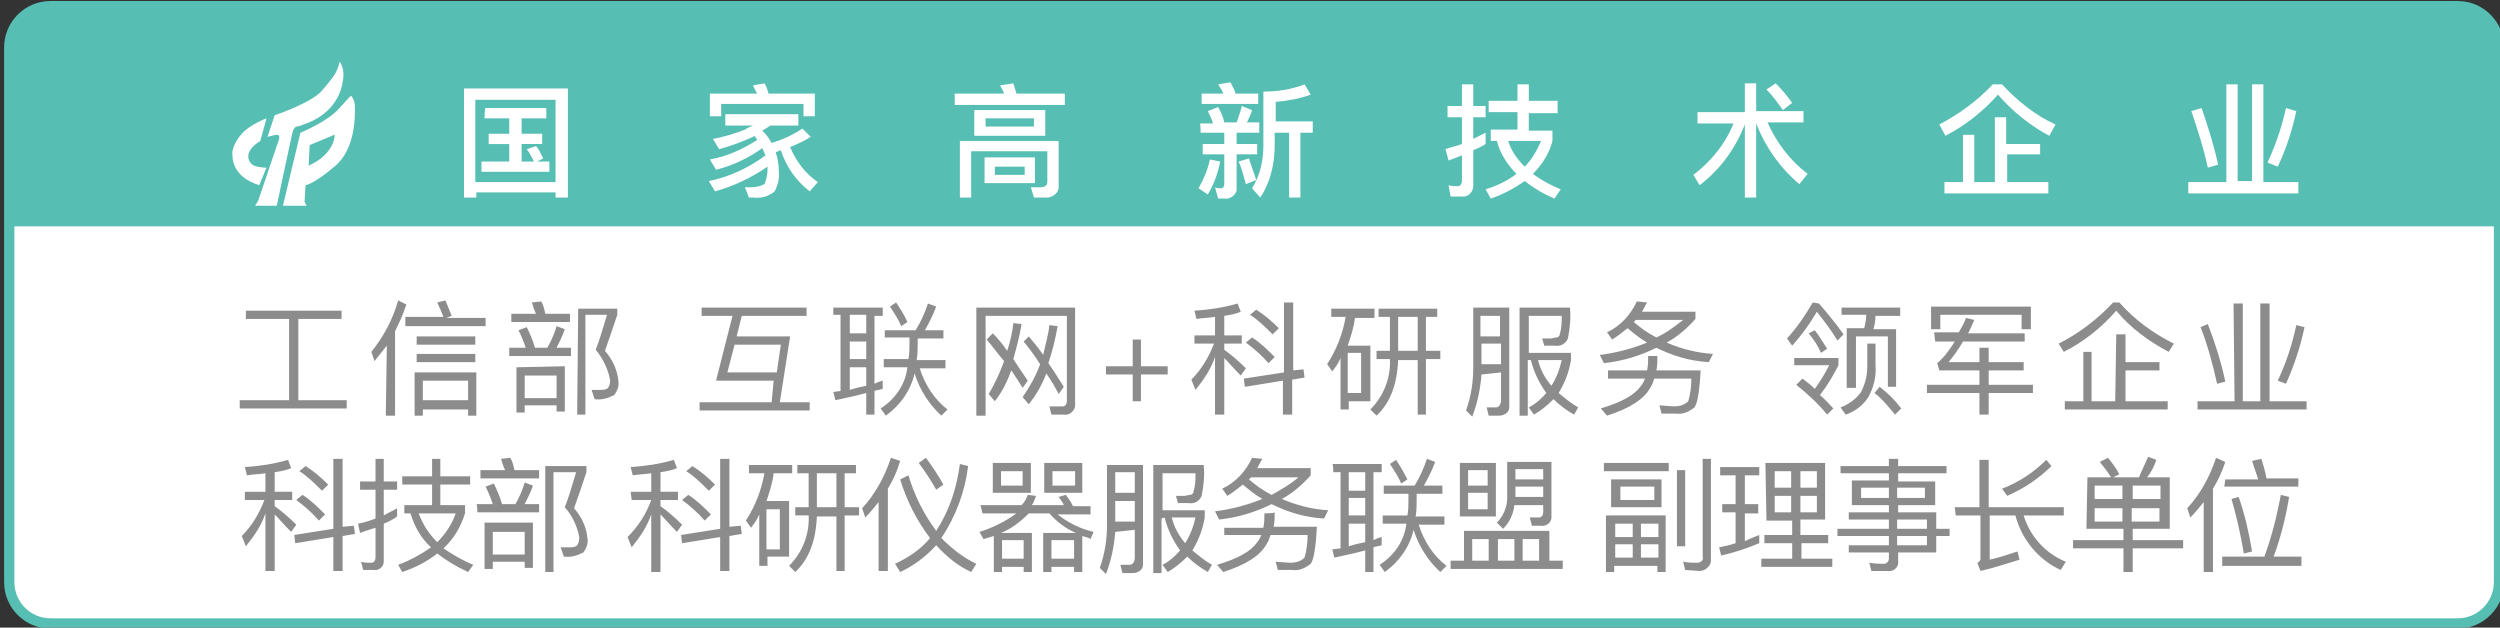
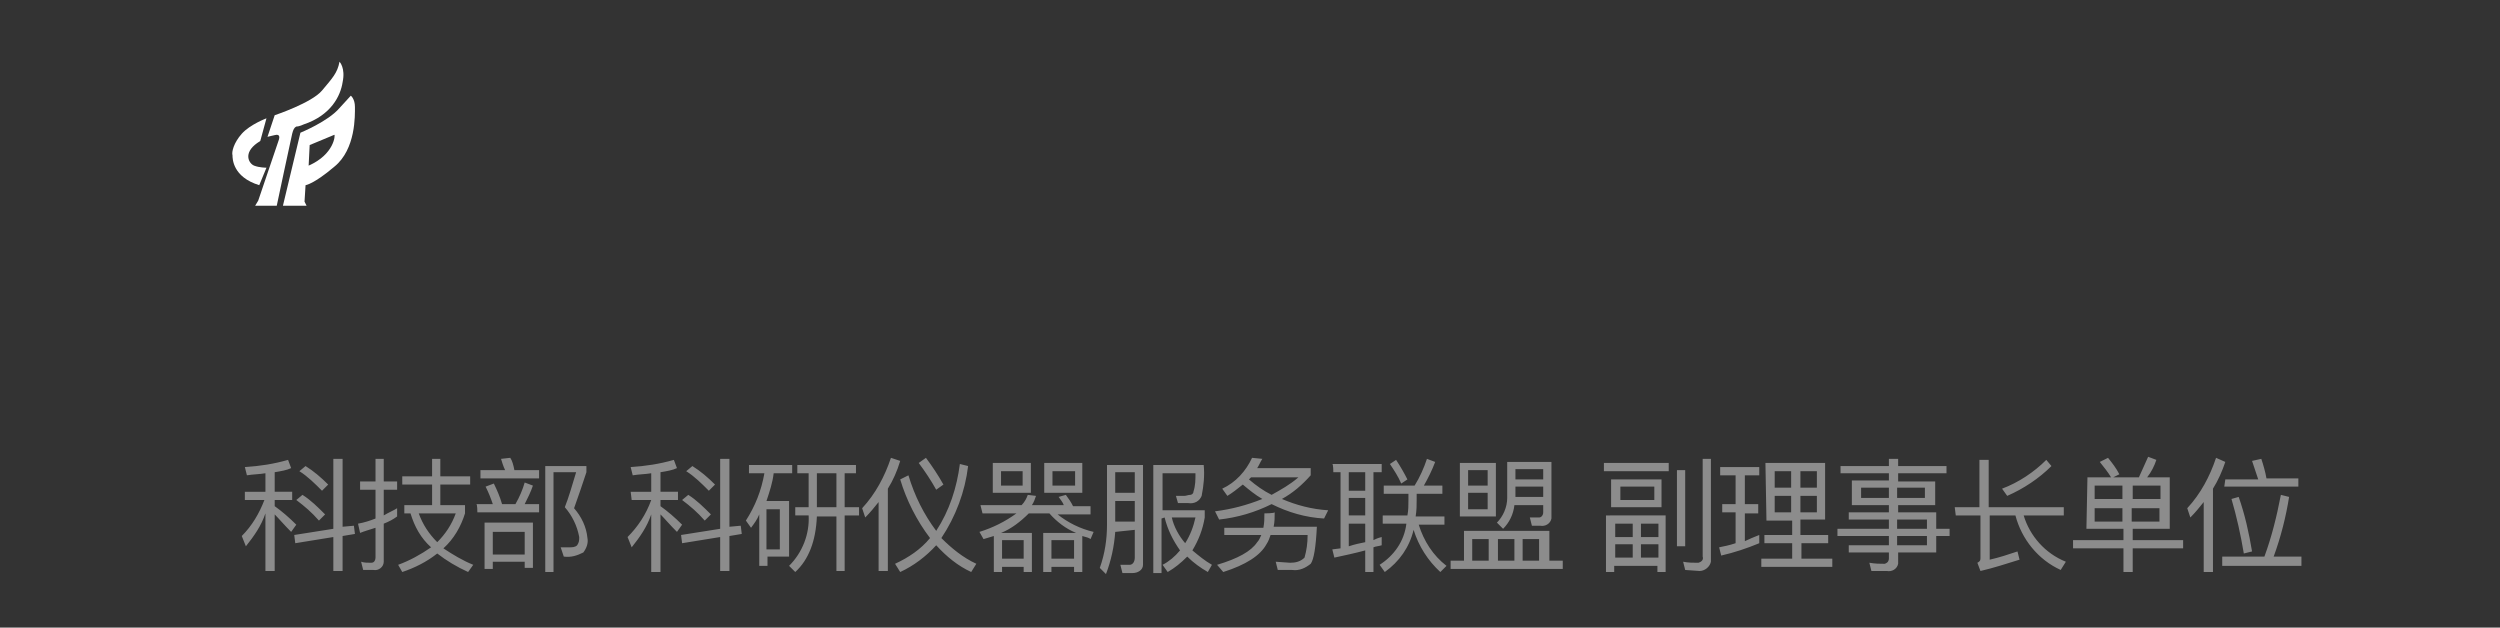
<svg xmlns="http://www.w3.org/2000/svg" version="1.1" id="图层_1" x="0px" y="0px" viewBox="0 0 243 61" style="enable-background:new 0 0 243 61;" xml:space="preserve">
  <rect x="0" y="0" width="243" height="61" fill="#333333" stroke="none" />
  <style type="text/css">
	.st0{fill:#FFFFFF;stroke:#56BEB2;}
	.st1{fill:#56BEB2;}
	.st2{fill:#FFFFFF;}
	.st3{fill:#8C8C8C;}
</style>
-   <path id="矩形_1" class="st0" d="M4.9,0.6h234c2.2,0,4,1.8,4,4v52c0,2.2-1.8,4-4,4H4.9c-2.2,0-4-1.8-4-4v-52  C0.9,2.4,2.7,0.6,4.9,0.6z" />
-   <path id="矩形_2" class="st1" d="M3.8,1H239c2.3,0,4.1,1.8,4.1,4.1V22H1V3.8C1,2.2,2.2,1,3.8,1z" />
-   <path id="国家高新技术企业" class="st2" d="M47.1,11.5h2.4V13h-2v1h2v1.7h-2.7v1h6.6v-1h-1.2l0.6-0.3  c-0.2-0.4-0.4-0.9-0.7-1.2l-0.9,0.3c0.3,0.4,0.5,0.8,0.7,1.2h-1.2V14h2v-1h-2v-1.5h2.4v-1h-5.9C47.1,10.5,47.1,11.5,47.1,11.5z   M45.1,8.6v10.6h1.2v-0.5H54v0.5h1.2V8.6H45.1z M46.2,9.7H54v8h-7.8V9.7L46.2,9.7z M75.9,14.6c0.5,1.6,1.5,3,2.8,4l0.8-0.9  c-1.2-0.8-2.1-2-2.7-3.4c0.7-0.3,1.4-0.6,2-1L78,12.5c-0.9,0.6-2,1.1-3,1.4c-0.2-0.4-0.5-0.8-0.9-1.2c0.3-0.2,0.5-0.3,0.8-0.5h2.7  v-1.1h-7.1v1.1h2.7c-0.2,0.1-0.5,0.2-0.8,0.4c-1,0.4-2,0.7-3.1,0.9l0.6,1c1.1-0.3,2.2-0.7,3.3-1.2l0.1-0.1c0.1,0.1,0.2,0.2,0.3,0.4  c-1.4,0.9-2.9,1.6-4.6,1.9l0.6,1c1.6-0.4,3.1-1.1,4.5-2.1c0.1,0.2,0.2,0.5,0.3,0.7c-1.6,1.2-3.5,2.1-5.5,2.5l0.6,1  c1.8-0.5,3.5-1.3,5.1-2.4v0.3c0,0.5-0.1,0.9-0.3,1.4c-0.4,0.2-0.8,0.3-1.3,0.3h-0.6l0.4,1h0.4c0.8,0.1,1.5-0.1,2.1-0.6  c0.3-0.6,0.5-1.3,0.4-2c0-0.6-0.1-1.2-0.3-1.8L75.9,14.6z M73.2,8.3c0.1,0.3,0.3,0.6,0.4,0.8H69v2.2h1.1v-1.2h8v1.2h1.1V9.1h-4.5  c-0.1-0.4-0.2-0.7-0.4-1L73.2,8.3z M97.2,8.3c0.1,0.2,0.3,0.5,0.4,0.8h-4.8v1.1h10.7V9.1h-4.7c-0.1-0.3-0.2-0.7-0.3-1L97.2,8.3z   M101.5,19.2c0.6,0.1,1.3-0.3,1.4-0.9c0-0.1,0-0.2,0-0.3v-4.3h-9.6v5.5h1.1v-4.5h7.4v3c0,0.3-0.2,0.5-0.7,0.5h-0.9l0.3,1H101.5  L101.5,19.2z M94.7,13.2h6.9v-2.5h-6.9V13.2z M95.8,12.3v-0.8h4.7v0.8H95.8L95.8,12.3z M95.7,17.8h4.9v-2.5h-4.9  C95.7,15.3,95.7,17.8,95.7,17.8z M96.7,17v-0.8h2.9V17H96.7L96.7,17z M126.8,8.2c-1.3,0.5-2.6,0.7-4,0.7v5.2c0,1.5-0.3,2.9-1.1,4.2  l0.8,0.9c1-1.5,1.4-3.3,1.4-5.1v-1.2h1.4v6.3h1.1v-6.3h1.2v-1.1H124V9.9c1.2-0.1,2.3-0.3,3.4-0.7L126.8,8.2z M116.8,10.1h5.5v-1  h-2.2c-0.1-0.4-0.3-0.7-0.5-1.1l-1.2,0.2c0.2,0.3,0.4,0.6,0.5,0.9h-2.1C116.8,9.1,116.8,10.1,116.8,10.1z M116.7,12.9h2.3V14h-2.1v1  h2.1v2.9c0,0.2-0.1,0.4-0.3,0.4h-0.1c-0.2,0-0.3,0-0.5-0.1l0.3,1.1h0.6c0.5,0.1,1.1-0.3,1.2-0.8c0-0.1,0-0.2,0-0.3V15h2v-1h-2v-1.1  h2.2v-1h-1.2c0.2-0.4,0.4-0.8,0.5-1.2l-1-0.4c-0.1,0.5-0.3,1-0.5,1.6H119c-0.1-0.5-0.3-1-0.6-1.5l-1,0.4c0.2,0.4,0.4,0.8,0.5,1.2  h-1.3C116.7,11.8,116.7,12.9,116.7,12.9z M117.6,15.5c-0.2,1-0.6,1.9-1.1,2.8l0.9,0.6c0.6-1,1-2.1,1.2-3.2L117.6,15.5z M120.4,15.7  c0.3,0.7,0.5,1.5,0.7,2.2l1-0.4c-0.2-0.7-0.5-1.4-0.7-2.1L120.4,15.7z M142,19.1c0.6,0.1,1.1-0.3,1.2-0.9c0-0.1,0-0.2,0-0.3v-3.3  c0.5-0.2,0.9-0.4,1.2-0.6v-1.1c-0.4,0.2-0.8,0.4-1.2,0.6v-2.1h1.2v-1.1h-1.2V8.2h-1.1v2.1h-1.4v1.1h1.4V14c-0.5,0.2-1.1,0.3-1.6,0.5  l0.3,1.1c0.3-0.1,0.8-0.3,1.3-0.5v2.5c0,0.2-0.1,0.4-0.3,0.5h-0.1c-0.3,0-0.6,0-0.9-0.1l0.2,1.1H142L142,19.1z M144.7,10.9h2.8v1.7  h-2.6v1.1h0.6c0.3,1.2,1,2.3,1.9,3.2c-0.9,0.7-2,1.2-3,1.5l0.5,0.9c1.2-0.4,2.3-1,3.3-1.7c0.9,0.7,1.9,1.3,2.9,1.7l0.6-0.9  c-1-0.4-1.9-0.9-2.7-1.5c0.9-0.9,1.6-2,1.9-3.2v-1h-2.3V11h2.8V9.8h-2.8V8.2h-1.1v1.6h-2.8L144.7,10.9L144.7,10.9z M149.8,13.7  c-0.4,0.9-0.9,1.8-1.6,2.5c-0.7-0.7-1.3-1.5-1.6-2.5L149.8,13.7L149.8,13.7z M165,12h3.5c-0.8,2-2.2,3.7-3.9,5l0.6,1  c2-1.5,3.5-3.6,4.4-5.9v7.1h1.1V12c0.9,2.3,2.3,4.3,4.2,5.9l0.8-1c-1.7-1.3-3-3-3.9-5h3.5v-1.1h-4.6V8.1h-1.1v2.8H165V12L165,12z   M171.7,8.7c0.6,0.6,1.1,1.3,1.6,2l0.9-0.7c-0.5-0.7-1-1.3-1.6-1.9L171.7,8.7z M193.7,8.2c-1.5,1.6-3.3,2.9-5.2,3.9l0.6,1.1  c1.9-1,3.6-2.3,5.1-4c1.4,1.6,3.1,3,5,4l0.6-1.1c-2-0.9-3.7-2.3-5.2-3.9L193.7,8.2L193.7,8.2z M193.9,17.7h-2v-4.6h-1.1v4.6H189v1.1  h10.1v-1.1h-4V15h3.2v-1H195v-2.6h-1.1V17.7L193.9,17.7z M216.2,17.7h-3.5v1.1h10.7v-1.1H220V8.2h-1.1v9.4h-1.4V8.2h-1.1v9.5H216.2z   M222.2,10.5c-0.4,1.8-1,3.6-1.8,5.3l1,0.4c0.8-1.7,1.4-3.5,1.8-5.4L222.2,10.5z M213,10.8c0.6,1.8,1.2,3.6,1.6,5.5l1-0.3  c-0.4-1.9-1-3.7-1.6-5.5L213,10.8z" />
-   <path id="工信部_互联网_科研服务_领军企业" class="st3" d="M28.1,38.9h-4.8v0.8h10.4v-0.8H29V31h4.2v-0.8h-9.3V31h4.2  C28.1,31,28.1,38.9,28.1,38.9z M37.5,40.4h0.9v-8.2c0.4-0.8,0.8-1.7,1.1-2.6l-0.8-0.4c-0.5,1.8-1.4,3.5-2.6,5l0.3,0.9  c0.4-0.5,0.8-1,1.2-1.5L37.5,40.4L37.5,40.4z M39.4,31.7h7.8v-0.8h-3.8l0.5-0.2c-0.2-0.5-0.4-1-0.6-1.5l-0.8,0.2  c0.2,0.4,0.4,0.9,0.6,1.4h-3.7V31.7L39.4,31.7z M40.5,33.5h5.7v-0.8h-5.7V33.5L40.5,33.5z M40.5,35.2h5.7v-0.8h-5.7V35.2L40.5,35.2z   M40.3,36.2v4.2h0.8v-0.6h4.4v0.6h0.8v-4.2H40.3L40.3,36.2z M41.1,37h4.4v1.9h-4.4V37z M56.1,40.3h0.8v-9.7H59  c-0.4,1.3-0.7,2.4-1.1,3.4c0.7,0.8,1.2,1.9,1.4,2.9c0,0.3,0,0.5-0.2,0.8c-0.2,0.2-0.5,0.2-0.8,0.2c-0.1,0-0.4,0-0.8,0l0.3,0.9  c0.7,0.1,1.3-0.1,1.9-0.4c0.3-0.4,0.5-0.9,0.4-1.4c-0.1-1.1-0.6-2.1-1.3-2.9c0.4-1.1,0.8-2.3,1.2-3.5V30h-3.8L56.1,40.3L56.1,40.3z   M49.7,31.3h5.7v-0.8H53c-0.1-0.5-0.2-0.9-0.4-1.2l-0.9,0.1c0.1,0.3,0.2,0.7,0.4,1.1h-2.4C49.7,30.5,49.7,31.3,49.7,31.3z   M49.5,34.6h6v-0.8h-1.4c0.3-0.6,0.6-1.2,0.8-1.8l-0.8-0.3c-0.2,0.7-0.5,1.4-0.9,2.1H52c-0.2-0.7-0.5-1.4-0.8-2l-0.8,0.3  c0.3,0.6,0.5,1.1,0.7,1.7h-1.6L49.5,34.6L49.5,34.6z M50.2,35.7v4.4H51v-0.7h3.1V40h0.8v-4.4L50.2,35.7L50.2,35.7z M51,36.5h3.1v2.2  H51V36.5z M68.2,30.7h3L69.6,37h5.6L75,39.1h-7v0.8h10.7v-0.8h-2.9l1-6.4h-5.2l0.5-2h6.3v-0.8H68.2C68.2,29.8,68.2,30.7,68.2,30.7z   M70.7,36.2l0.7-2.7h4.5l-0.4,2.7H70.7L70.7,36.2z M86,32.8h2.4v0.6c0,0.5,0,1-0.1,1.5h-2.4v0.8h2.3c-0.2,1.7-1.2,3.1-2.6,4l0.5,0.7  c1.4-1,2.4-2.4,2.8-4.1c0.5,1.6,1.4,3,2.6,4.1l0.6-0.6c-1.3-1-2.2-2.4-2.7-4h2.5V35h-2.8c0.1-0.6,0.1-1.1,0.1-1.7v-0.4h2.5v-0.8  h-1.8c0.4-0.7,0.8-1.5,1.1-2.3l-0.8-0.3c-0.3,0.9-0.7,1.8-1.2,2.6h-3V32.8L86,32.8z M86.5,29.8c0.4,0.6,0.8,1.2,1.1,1.9l0.6-0.4  c-0.3-0.7-0.7-1.3-1.1-1.9L86.5,29.8z M81,30.6h0.7V38L81,38.1l0.2,0.8c0.9-0.2,1.9-0.4,3-0.7v2.1H85V38c0.2-0.1,0.5-0.1,0.8-0.2V37  c-0.4,0.1-0.6,0.2-0.8,0.3v-6.6h0.8v-0.8H81V30.6L81,30.6z M82.6,35.7h1.6v1.8c-0.5,0.1-1,0.2-1.6,0.4V35.7L82.6,35.7z M82.6,33.2  h1.6v1.7h-1.6V33.2L82.6,33.2z M82.6,30.6h1.6v1.8h-1.6V30.6L82.6,30.6z M99.9,37c-0.4-0.6-0.9-1.3-1.4-2.1c0.3-1.1,0.6-2.2,0.8-3.4  l-0.8-0.1c-0.1,0.9-0.3,1.8-0.6,2.7c-0.4-0.6-0.9-1.2-1.4-1.7L95.9,33c0.6,0.7,1.1,1.4,1.7,2.1c-0.4,1.1-0.9,2.2-1.5,3.2l0.6,0.7  c0.7-0.9,1.2-1.9,1.6-3c0.4,0.6,0.8,1.2,1.1,1.7L99.9,37z M103.4,37.6c-0.5-0.8-1-1.6-1.5-2.3c0.4-1.2,0.7-2.4,0.9-3.6l-0.8-0.1  c-0.1,1-0.4,1.9-0.6,2.9c-0.4-0.6-0.9-1.2-1.4-1.8l-0.5,0.5c0.5,0.6,1.1,1.4,1.6,2.2c-0.4,1.1-1,2.2-1.7,3.2l0.6,0.7  c0.7-0.9,1.3-1.9,1.7-3c0.5,0.7,0.9,1.4,1.2,2L103.4,37.6z M103.4,40.3c0.5,0.1,1-0.3,1.1-0.8c0-0.1,0-0.2,0-0.3v-9.3h-9.6v10.5h0.9  v-9.7h7.9V39c0,0.2-0.1,0.5-0.4,0.5h-0.1H102l0.2,0.8H103.4L103.4,40.3z M110.1,35.6h-2.6v0.8h2.6V39h0.8v-2.6h2.6v-0.8h-2.6V33  h-0.8V35.6L110.1,35.6z M125.7,36v-6.6h-0.9v6.8l-3.9,0.6l0.1,0.8l3.7-0.6v3.3h0.9v-3.4l1.2-0.2l-0.1-0.8L125.7,36z M121.5,30.6  c0.8,0.5,1.5,1.2,2.2,1.9l0.6-0.6c-0.7-0.7-1.4-1.3-2.2-1.8L121.5,30.6z M121.1,33.3c0.8,0.6,1.5,1.2,2.2,2l0.6-0.6  c-0.7-0.7-1.4-1.4-2.2-1.9L121.1,33.3z M116.1,33.4h1.9c-0.5,1.3-1.2,2.5-2.2,3.5l0.4,1c0.8-1,1.5-2,1.9-3.2v5.6h0.9v-5.5  c0.4,0.4,0.9,1,1.6,1.7l0.5-0.7c-0.7-0.7-1.4-1.3-2.1-1.8v-0.6h1.7v-0.8H119v-1.9c0.6-0.1,1.2-0.2,1.6-0.4l-0.3-0.8  c-1.4,0.4-2.7,0.6-4.2,0.7l0.2,0.8c0.6-0.1,1.2-0.1,1.8-0.2v1.8h-2L116.1,33.4L116.1,33.4z M137.8,34.1h-1.9v-3.3h1.9  C137.8,30.7,137.8,34.1,137.8,34.1z M137.8,40.3h0.8v-5.4h1.4v-0.8h-1.4v-3.3h1.1V30H134v0.8h1.1v3.3h-1.3v0.8h1.3  c0.1,1.8-0.6,3.6-1.9,4.9l0.6,0.6c1.3-1.2,2-3,2.1-5.4h1.9L137.8,40.3L137.8,40.3z M130.8,30.8c-0.3,1.7-0.9,3.2-1.8,4.6l0.5,0.7  c0.3-0.4,0.6-0.8,0.8-1.3v5h0.8V39h2.1v-5.4H131c0.3-0.9,0.6-1.8,0.7-2.7h1.9V30h-4.2v0.8H130.8L130.8,30.8z M131,34.3h1.3v3.9H131  V34.3L131,34.3z M145.9,33.4v2H144v-2H145.9z M143.9,32.7v-2h1.9v2C145.9,32.7,143.9,32.7,143.9,32.7z M145.9,36.2v2.7  c0,0.4-0.2,0.7-0.5,0.7c-0.2,0-0.5,0-0.9,0l0.2,0.8h1c0.5,0,1-0.3,1-0.8c0-0.1,0-0.2,0-0.3v-9.4h-3.5v5.8c0,1.4-0.2,2.8-0.7,4.2  l0.6,0.6c0.5-1.3,0.8-2.7,0.9-4.1L145.9,36.2L145.9,36.2z M148.8,35c0.3,1.2,0.8,2.2,1.5,3.2c-0.5,0.6-1.1,1.1-1.7,1.4l0.5,0.7  c0.7-0.4,1.3-0.9,1.9-1.5c0.6,0.6,1.3,1.1,2,1.5l0.4-0.7c-0.7-0.4-1.3-0.9-1.9-1.4c0.6-1,1-2,1.2-3.2v-0.7h-4.1v-3.6h3.2  c0,0.6,0,1.2-0.2,1.8c0,0.2-0.2,0.3-0.3,0.3c-0.2,0-0.4,0.1-0.6,0.1h-0.8l0.2,0.7h1c0.6,0.1,1.1-0.2,1.3-0.7c0.2-1,0.3-2,0.2-3h-4.9  v10.5h0.8V35H148.8L148.8,35z M151.8,35c-0.2,0.9-0.5,1.7-1,2.5c-0.6-0.7-1.1-1.6-1.3-2.5H151.8L151.8,35z M159.1,29.3  c-0.6,1.3-1.6,2.4-2.9,3l0.5,0.7c0.5-0.3,1-0.7,1.5-1.1c0.6,0.5,1.2,1,1.9,1.4c-1.5,0.6-3,1-4.6,1.2l0.4,0.8  c1.8-0.2,3.5-0.7,5.1-1.5c1.6,0.8,3.3,1.3,5.1,1.4l0.4-0.8c-1.6-0.1-3.1-0.5-4.5-1.1c1.1-0.6,2-1.4,2.8-2.3v-0.7h-5.2  c0.2-0.3,0.3-0.6,0.5-0.9L159.1,29.3z M161,32.8c-0.8-0.4-1.5-0.9-2.2-1.5l0.2-0.2h4.6C162.7,31.8,161.9,32.4,161,32.8L161,32.8  L161,32.8z M160.2,34.6c0,0.5,0,0.9-0.1,1.4h-3.8v0.8h3.6c-0.1,0.2-0.2,0.5-0.4,0.7c-0.6,0.9-1.9,1.6-3.9,2.2l0.6,0.7  c2.2-0.7,3.6-1.6,4.2-2.7c0.2-0.3,0.3-0.6,0.4-0.9h3.6c0,0.8-0.1,1.5-0.3,2.2c-0.4,0.4-0.9,0.5-1.4,0.5l-1.4-0.1l0.2,0.8  c0.7,0,1.2,0,1.4,0c0.7,0.1,1.3-0.2,1.8-0.6c0.3-0.4,0.5-1.6,0.6-3.6H161c0.1-0.5,0.1-0.9,0.1-1.4L160.2,34.6L160.2,34.6z M179,30.6  h2.4c0,0.4-0.1,0.9-0.2,1.3h-1.7v5.8h0.9v-5h3.1v4.9h0.8V32h-2.2c0.1-0.4,0.2-0.8,0.2-1.3h2.4v-0.8H179V30.6L179,30.6z M182.2,38.2  c0.8,0.6,1.4,1.4,2,2.1l0.6-0.6c-0.6-0.8-1.3-1.5-2.1-2.1L182.2,38.2z M181.5,35.6c0,0.9-0.2,1.7-0.6,2.5c-0.5,0.7-1.2,1.2-2,1.5  l0.5,0.7c0.9-0.3,1.7-0.9,2.2-1.7c0.5-0.9,0.8-2,0.7-3.1v-2.1h-0.8C181.5,33.6,181.5,35.6,181.5,35.6z M176.2,29.4  c-0.7,1.2-1.5,2.4-2.5,3.5l0.5,0.7c0.9-1,1.7-2.1,2.4-3.3c0.7,0.9,1.4,1.8,2,2.8l0.6-0.6c-0.8-1.1-1.6-2.1-2.4-3L176.2,29.4  L176.2,29.4z M174.4,35.5h3.4c-0.4,0.8-0.9,1.6-1.4,2.3c-0.4-0.4-0.8-0.7-1.2-1l-0.6,0.6c1.1,0.9,2.1,1.8,3,2.9l0.6-0.6  c-0.4-0.4-0.8-0.9-1.3-1.3c0.7-0.9,1.3-1.9,1.8-2.9v-0.7h-4.3V35.5L174.4,35.5z M175.8,32.4c0.5,0.6,0.9,1.2,1.2,1.9l0.6-0.4  c-0.4-0.6-0.8-1.3-1.2-1.8L175.8,32.4z M188.1,33.2h1.9c-0.5,0.8-1,1.5-1.7,2.1l0.2,0.7h3.9v1.4h-5.1v0.8h5.1v2.1h0.9v-2.1h4.3v-0.8  h-4.3V36h3.4v-0.8h-3.4v-1.4h-0.9v1.4h-3c0.5-0.6,1-1.3,1.4-2h6v-0.8h-5.5c0.2-0.4,0.4-0.8,0.6-1.3l-0.8-0.2c-0.2,0.6-0.5,1-0.7,1.4  H188L188.1,33.2L188.1,33.2z M187.7,29.8V32h0.9v-1.4h7.9V32h0.9v-2.2H187.7L187.7,29.8z M205.4,29.4c-1.5,1.6-3.3,3-5.3,4l0.5,0.8  c2-1,3.7-2.4,5.1-4c1.4,1.7,3.2,3,5.1,4l0.5-0.8c-2-1-3.8-2.3-5.3-4C206,29.4,205.4,29.4,205.4,29.4z M205.6,39h-2.3v-4.8h-0.8V39  h-1.8v0.8h10V39h-4.1v-3h3.3v-0.8h-3.3v-2.7h-0.9L205.6,39L205.6,39z M217.2,39h-3.6v0.8h10.6V39h-3.6v-9.5h-0.9V39H218v-9.5h-0.9  L217.2,39L217.2,39z M223.2,31.6c-0.4,1.9-1,3.7-1.8,5.4l0.8,0.3c0.8-1.8,1.4-3.6,1.8-5.5L223.2,31.6z M213.9,31.8  c0.7,1.8,1.2,3.7,1.6,5.5l0.8-0.2c-0.4-1.9-1-3.8-1.7-5.6L213.9,31.8z" />
  <g>
    <path class="st2" d="M25.3,13.7l0.6-2.2c0,0-1.6,0.6-2.4,1.5s-1,1.8-0.9,2.1c0,0.3,0,2.1,2.6,2.9l0.7-1.7c0,0-0.7,0-1.2-0.2   c-0.5-0.2-1.1-1.2,0.3-2.2L25.3,13.7z" />
    <path class="st2" d="M26,13.3l0.7-2.1c0,0,3.6-1.2,4.6-2.4c1-1.2,1.5-1.7,1.7-2.8c0,0,0.6,0.6,0.3,2c-0.2,1.3-1.1,3.2-3.8,4.1   c0,0-0.4,0.2-0.7,0.2c-0.2,0.1-0.3,0.3-0.4,0.7s-1.5,7-1.5,7h-2.1l0.3-0.5l2-5.9c0,0,0.2-0.5-0.2-0.5C26.8,13.1,26,13.3,26,13.3" />
    <path class="st2" d="M34.5,10.4c0-0.8-0.4-1.1-0.4-1.1L33,10.5c-1.1,1.3-3.8,2.4-3.8,2.4L27.5,20h2.3l-0.2-0.4l0.1-1.6   c0,0,0.8-0.1,2.8-1.8C34.6,14.5,34.5,11.2,34.5,10.4 M30,16.1l0.1-2l2.4-1C32.6,13.1,32.5,15,30,16.1" />
  </g>
  <path id="科技部_科研仪器服务联盟_副理事长单位" class="st3" d="M33.3,51.2v-6.6h-0.9v6.8L28.6,52l0.1,0.8l3.7-0.6  v3.3h0.9v-3.4l1.2-0.2l-0.1-0.8L33.3,51.2z M29.1,45.8c0.8,0.5,1.5,1.2,2.2,1.9l0.6-0.6c-0.7-0.7-1.4-1.3-2.2-1.8L29.1,45.8z   M28.8,48.6c0.8,0.6,1.5,1.2,2.2,2l0.6-0.6c-0.7-0.7-1.4-1.4-2.2-1.9L28.8,48.6z M23.8,48.6h1.9c-0.5,1.3-1.2,2.5-2.2,3.5l0.4,1  c0.8-1,1.5-2,1.9-3.2v5.6h0.9V50c0.4,0.4,0.9,1,1.6,1.7l0.5-0.7c-0.7-0.7-1.4-1.3-2.1-1.8v-0.6h1.7v-0.8h-1.7v-1.9  c0.6-0.1,1.2-0.2,1.6-0.4l-0.3-0.8c-1.4,0.4-2.7,0.6-4.2,0.7l0.2,0.8c0.6-0.1,1.2-0.1,1.8-0.2v1.8h-2V48.6L23.8,48.6z M36.3,55.4  c0.5,0.1,1-0.3,1-0.8c0-0.1,0-0.2,0-0.3v-3.4c0.5-0.2,0.9-0.4,1.3-0.7v-0.8c-0.3,0.2-0.8,0.4-1.3,0.7v-2.5h1.3v-0.8h-1.3v-2.2h-0.8  v2.2h-1.5v0.8h1.5v2.8c-0.5,0.2-1.1,0.4-1.7,0.5l0.2,0.9c0.5-0.2,0.9-0.3,1.5-0.5v2.9c0,0.2-0.1,0.5-0.4,0.5c0,0-0.1,0-0.1,0  c-0.3,0-0.6,0-0.9-0.1l0.2,0.8L36.3,55.4L36.3,55.4z M39.1,47.1h2.9v2h-2.7v0.8h0.6c0.4,1.3,1,2.4,2,3.3c-1,0.7-2.1,1.3-3.2,1.7  l0.4,0.7c1.2-0.4,2.4-1,3.4-1.8c0.9,0.7,1.9,1.3,3,1.8l0.5-0.7c-1-0.4-2-1-2.9-1.6c1-0.9,1.7-2.1,2.1-3.4v-0.8h-2.4v-2h2.9v-0.8  h-2.9v-1.7h-0.8v1.7h-2.9L39.1,47.1L39.1,47.1z M44.3,49.9c-0.4,1.1-1,2-1.8,2.8c-0.8-0.8-1.4-1.7-1.8-2.8H44.3z M53,55.6h0.8v-9.7  H56c-0.4,1.3-0.7,2.4-1.1,3.4c0.7,0.8,1.2,1.8,1.4,2.9c0,0.3,0,0.5-0.2,0.8c-0.2,0.2-0.5,0.2-0.8,0.2c-0.1,0-0.4,0-0.8,0l0.3,0.9  c0.7,0.1,1.3-0.1,1.9-0.4c0.3-0.4,0.5-0.9,0.4-1.4c-0.1-1.1-0.6-2.1-1.3-2.9c0.4-1.1,0.8-2.3,1.2-3.5v-0.6H53V55.6z M46.7,46.5h5.7  v-0.8H50c-0.1-0.5-0.2-0.9-0.4-1.2l-0.9,0.1c0.1,0.3,0.2,0.7,0.4,1.1h-2.4C46.7,45.7,46.7,46.5,46.7,46.5z M46.4,49.8h6V49H51  c0.3-0.6,0.6-1.2,0.8-1.8L51,46.9c-0.2,0.7-0.5,1.4-0.9,2.1h-1.3c-0.2-0.7-0.5-1.4-0.8-2l-0.8,0.3c0.3,0.6,0.5,1.1,0.7,1.7h-1.6  C46.4,49,46.4,49.8,46.4,49.8z M47.1,50.9v4.4h0.8v-0.7H51v0.6h0.8v-4.4H47.1z M47.9,51.7H51v2.2h-3.1V51.7z M70.9,51.2v-6.6h-0.9  v6.8L66.2,52l0.1,0.8l3.7-0.6v3.3h0.9v-3.4l1.2-0.2L72,51.1L70.9,51.2z M66.7,45.8c0.8,0.5,1.5,1.2,2.2,1.9l0.6-0.6  c-0.7-0.7-1.4-1.3-2.2-1.8L66.7,45.8z M66.3,48.6c0.8,0.6,1.5,1.2,2.2,2l0.6-0.6c-0.7-0.7-1.4-1.4-2.2-1.9L66.3,48.6z M61.4,48.6  h1.9C62.8,50,62,51.2,61,52.2l0.4,1c0.8-1,1.5-2,1.9-3.2v5.6h0.9V50c0.4,0.4,0.9,1,1.6,1.7l0.5-0.7c-0.7-0.7-1.4-1.3-2.1-1.8v-0.6  h1.7v-0.8h-1.7v-1.9c0.6-0.1,1.2-0.2,1.6-0.4l-0.3-0.8c-1.4,0.4-2.7,0.6-4.2,0.7l0.2,0.8c0.6-0.1,1.2-0.1,1.8-0.2v1.8h-2L61.4,48.6  L61.4,48.6z M81.3,49.3h-1.9V46h1.9V49.3z M81.3,55.5h0.8v-5.4h1.4v-0.8h-1.4V46h1.1v-0.8h-5.7V46h1.1v3.3h-1.3v0.8h1.3  c0.1,1.8-0.6,3.6-1.9,4.9l0.6,0.6c1.3-1.2,2-3,2.1-5.4h1.9C81.3,50.1,81.3,55.5,81.3,55.5z M74.3,46c-0.3,1.7-0.9,3.2-1.8,4.6  l0.5,0.7c0.3-0.4,0.6-0.8,0.8-1.3v5h0.8v-0.9h2.1v-5.4h-2.2c0.3-0.9,0.6-1.8,0.7-2.7H77v-0.8h-4.2V46L74.3,46L74.3,46z M74.5,49.5  h1.3v3.9h-1.3L74.5,49.5L74.5,49.5z M86.6,44.5c-0.6,1.8-1.5,3.5-2.8,4.9l0.3,0.9c0.5-0.5,0.9-1,1.3-1.5v6.7h0.9v-8  c0.5-0.8,0.9-1.7,1.2-2.7L86.6,44.5z M89.3,45c0.6,0.8,1.2,1.7,1.7,2.6l0.7-0.5c-0.5-0.9-1.1-1.8-1.7-2.6L89.3,45z M93.3,45.1  c-0.3,2.3-1,4.5-2.3,6.5c-1.2-1.6-2.1-3.4-2.7-5.4l-0.8,0.4c0.6,2,1.6,4,2.9,5.7c-0.9,1.1-2.1,1.9-3.4,2.5l0.5,0.8  c1.3-0.6,2.5-1.5,3.5-2.6c1,1.1,2.1,2,3.4,2.6l0.5-0.8c-1.3-0.6-2.4-1.5-3.4-2.5c1.4-2.1,2.3-4.5,2.6-7L93.3,45.1z M96.5,47.9h3.7  V45h-3.7V47.9L96.5,47.9z M97.3,47.2v-1.4h2.1v1.4L97.3,47.2L97.3,47.2z M101.5,47.9h3.7V45h-3.7V47.9L101.5,47.9z M102.3,47.2v-1.4  h2.2v1.4L102.3,47.2L102.3,47.2z M95.5,49.9h3.3c-1.1,0.8-2.3,1.4-3.6,1.8l0.4,0.7l1-0.3v3.5h0.8v-0.5h2.1v0.5h0.8v-3.8h-3  c1-0.4,1.9-1.1,2.7-1.9h2c0.7,0.8,1.6,1.5,2.6,1.9h-3.2v3.8h0.8v-0.5h2.2v0.5h0.8v-3.5c0.4,0.1,0.7,0.2,0.8,0.3l0.3-0.7  c-1.3-0.3-2.5-0.9-3.5-1.7h3.2v-0.8h-1.7c-0.2-0.4-0.4-0.7-0.7-1.1l-0.7,0.2c0.2,0.3,0.4,0.5,0.5,0.8h-3.1c0.2-0.3,0.3-0.6,0.4-0.9  l-0.8-0.1c-0.1,0.3-0.3,0.7-0.6,1h-4L95.5,49.9L95.5,49.9z M97.4,52.5h2.1v1.8h-2.1L97.4,52.5L97.4,52.5z M102.2,52.5h2.2v1.8h-2.2  L102.2,52.5L102.2,52.5z M110.3,48.7v2h-1.9v-2H110.3L110.3,48.7z M108.4,47.9v-2h1.9v2L108.4,47.9L108.4,47.9z M110.3,51.5v2.7  c0,0.4-0.2,0.7-0.5,0.7c-0.2,0-0.5,0-0.9,0l0.2,0.8h1c0.5,0,1-0.3,1-0.8c0-0.1,0-0.2,0-0.3v-9.4h-3.5v5.8c0,1.4-0.2,2.8-0.7,4.2  l0.6,0.6c0.5-1.3,0.8-2.7,0.9-4.1L110.3,51.5L110.3,51.5z M113.2,50.3c0.3,1.2,0.8,2.2,1.5,3.2c-0.5,0.6-1.1,1.1-1.7,1.4l0.5,0.7  c0.7-0.4,1.3-0.9,1.9-1.5c0.6,0.6,1.3,1.1,2,1.5l0.4-0.7c-0.7-0.4-1.3-0.9-1.9-1.4c0.6-1,1-2,1.2-3.2v-0.7h-4.1v-3.6h3.2  c0,0.6,0,1.2-0.2,1.8c0,0.2-0.2,0.3-0.3,0.3c-0.2,0-0.4,0.1-0.6,0.1l-0.8,0l0.2,0.7h1c0.6,0.1,1.1-0.2,1.3-0.7c0.2-1,0.3-2,0.2-3  h-4.9v10.5h0.8v-5.3L113.2,50.3L113.2,50.3z M116.2,50.3c-0.2,0.9-0.5,1.7-1,2.5c-0.6-0.7-1.1-1.6-1.3-2.5H116.2L116.2,50.3z   M121.7,44.5c-0.6,1.3-1.6,2.4-2.9,3l0.5,0.7c0.5-0.3,1-0.7,1.5-1.1c0.6,0.5,1.2,1,1.9,1.4c-1.5,0.6-3,1-4.6,1.2l0.4,0.8  c1.8-0.2,3.5-0.7,5.1-1.5c1.6,0.8,3.3,1.3,5.1,1.4l0.4-0.8c-1.6-0.1-3.1-0.5-4.5-1.1c1.1-0.6,2-1.4,2.8-2.3v-0.7h-5.2  c0.2-0.3,0.3-0.6,0.5-0.9L121.7,44.5z M123.6,48.1c-0.8-0.4-1.5-0.9-2.2-1.5l0.2-0.2h4.6C125.4,47.1,124.5,47.6,123.6,48.1  L123.6,48.1L123.6,48.1z M122.9,49.9c0,0.5,0,0.9-0.1,1.4h-3.8V52h3.6c-0.1,0.2-0.2,0.5-0.4,0.7c-0.6,0.9-1.9,1.6-3.9,2.2l0.6,0.7  c2.2-0.7,3.6-1.6,4.2-2.7c0.2-0.3,0.3-0.6,0.4-0.9h3.6c0,0.8-0.1,1.5-0.3,2.2c-0.4,0.4-0.9,0.5-1.4,0.5l-1.4-0.1l0.2,0.8  c0.7,0,1.2,0,1.4,0c0.7,0.1,1.3-0.2,1.8-0.6c0.3-0.4,0.5-1.6,0.6-3.6h-4.2c0.1-0.5,0.1-0.9,0.1-1.4  C123.8,49.9,122.9,49.9,122.9,49.9z M134.5,48h2.4v0.6c0,0.5,0,1-0.1,1.5h-2.4v0.8h2.3c-0.2,1.7-1.2,3.1-2.6,4l0.5,0.7  c1.4-1,2.4-2.4,2.8-4.1c0.5,1.6,1.4,3,2.6,4.1l0.6-0.6c-1.3-1-2.2-2.4-2.7-4h2.5v-0.8h-2.8c0.1-0.6,0.1-1.1,0.1-1.7V48h2.5v-0.8  h-1.8c0.4-0.7,0.8-1.5,1.1-2.3l-0.8-0.3c-0.3,0.9-0.7,1.8-1.2,2.6h-3L134.5,48L134.5,48z M135.1,45.1c0.4,0.6,0.8,1.2,1.1,1.9  l0.6-0.4c-0.3-0.6-0.7-1.3-1.1-1.9L135.1,45.1z M129.6,45.9h0.7v7.4l-0.8,0.1l0.2,0.8c0.9-0.2,1.9-0.4,3-0.7v2.1h0.8v-2.4  c0.2-0.1,0.5-0.1,0.8-0.2v-0.8c-0.4,0.1-0.6,0.2-0.8,0.3v-6.6h0.8v-0.8h-4.8C129.6,45.1,129.6,45.9,129.6,45.9z M131.1,50.9h1.6v1.8  c-0.5,0.1-1,0.2-1.6,0.4V50.9z M131.1,48.4h1.6v1.7h-1.6V48.4L131.1,48.4z M131.1,45.9h1.6v1.8h-1.6V45.9z M141.9,50.2h3.5V45h-3.5  L141.9,50.2L141.9,50.2z M142.7,49.5v-1.6h1.9v1.6H142.7z M142.7,45.7h1.9v1.5h-1.9C142.7,47.2,142.7,45.7,142.7,45.7z M150,47.3v1  h-2.7v-1H150z M147.3,46.6v-1h2.7v1L147.3,46.6L147.3,46.6z M150,49v0.8c0,0.3-0.2,0.5-0.4,0.5c0,0-0.1,0-0.1,0c-0.2,0-0.5,0-0.8,0  l0.2,0.8h0.8c0.5,0.1,1-0.2,1.1-0.7c0-0.1,0-0.2,0-0.2v-5.3h-4.3v3.5c0,0.9-0.4,1.8-1,2.4l0.6,0.6c0.6-0.6,1-1.4,1.1-2.3H150L150,49  z M142.3,51.6v2.9H141v0.8h10.9v-0.8h-1.3v-2.9L142.3,51.6L142.3,51.6z M143.1,52.4h1.6v2.1h-1.6C143.1,54.5,143.1,52.4,143.1,52.4z   M145.6,52.4h1.6v2.1h-1.6C145.6,54.5,145.6,52.4,145.6,52.4z M148,52.4h1.6v2.1H148C148,54.5,148,52.4,148,52.4z M163,53.1h0.8  v-7.4H163V53.1L163,53.1z M165.2,55.5c0.5,0,1-0.4,1.1-0.9c0-0.1,0-0.2,0-0.3v-9.7h-0.8v9.5c0.1,0.3-0.1,0.5-0.4,0.6  c0,0-0.1,0-0.1,0c-0.4,0-0.9,0-1.4-0.1l0.2,0.8L165.2,55.5L165.2,55.5z M155.9,45.8h6.3V45h-6.3C155.9,45,155.9,45.8,155.9,45.8z   M156.6,49.3h4.9v-2.7h-4.9V49.3L156.6,49.3z M157.5,48.6v-1.3h3.3v1.3H157.5z M156.1,50.1v5.5h0.8V55h4.2v0.6h0.8v-5.5H156.1  L156.1,50.1z M157,52.9h1.7v1.3H157V52.9L157,52.9z M159.5,52.9h1.7v1.3h-1.7V52.9L159.5,52.9z M157,50.9h1.7v1.3H157V50.9L157,50.9  z M161.2,50.9v1.3h-1.7v-1.3L161.2,50.9L161.2,50.9z M171.7,50.6h2.5V52h-2.7v0.8h2.7v1.5h-3v0.8h6.9v-0.8h-3v-1.5h2.6V52H175v-1.5  h2.4V45h-5.8L171.7,50.6L171.7,50.6z M175,49.8v-1.6h1.6v1.6L175,49.8L175,49.8z M172.5,49.8v-1.6h1.6v1.6L172.5,49.8L172.5,49.8z   M172.5,45.8h1.6v1.6h-1.6L172.5,45.8L172.5,45.8z M176.6,45.8v1.6H175v-1.6L176.6,45.8L176.6,45.8z M167.4,49.8h1.3v3  c-0.6,0.2-1.1,0.3-1.6,0.4l0.2,0.8c1.3-0.3,2.5-0.7,3.7-1.2V52c-0.5,0.2-1,0.4-1.4,0.6v-2.7h1.3V49h-1.3v-2.8h1.4v-0.8h-3.8v0.8h1.5  V49h-1.3V49.8L167.4,49.8z M180,49.1h3.6v0.7h-3.9v0.7h3.9v0.9h-5v0.7h5V53h-3.9v0.7h3.9v0.6c0,0.2-0.1,0.4-0.4,0.5c0,0-0.1,0-0.1,0  c-0.4,0-0.8,0-1.4-0.1l0.2,0.8h1.5c0.5,0.1,1-0.2,1.1-0.7c0-0.1,0-0.2,0-0.3v-0.8h3.7v-1.6h1.3v-0.7h-1.3v-1.6h-3.7v-0.7h3.6v-2.3  h-3.6V46h4.7v-0.7h-4.7v-0.7h-0.9v0.7h-4.7V46h4.7v0.7H180L180,49.1L180,49.1z M184.4,48.4v-1h2.7v1L184.4,48.4L184.4,48.4z   M180.9,48.4v-1h2.7v1L180.9,48.4L180.9,48.4z M187.3,50.5v0.9h-2.9v-0.9L187.3,50.5L187.3,50.5z M187.3,53h-2.9v-0.9h2.9V53  L187.3,53z M190.1,50.1h2.4v4.2c0,0.2-0.1,0.3-0.3,0.4l0.3,0.8c1.3-0.3,2.5-0.7,3.8-1.1l-0.2-0.8c-0.9,0.3-1.8,0.6-2.7,0.8v-4.3h2.5  c0.6,2.3,2.2,4.3,4.4,5.3l0.5-0.8c-2-0.8-3.5-2.5-4.1-4.5h3.9v-0.8h-7.3v-4.6h-0.9v4.6h-2.4L190.1,50.1L190.1,50.1z M198.9,44.7  c-1.2,1.2-2.7,2.2-4.3,2.8l0.5,0.7c1.6-0.7,3.1-1.7,4.3-2.9L198.9,44.7z M202.8,51.4h3.6v1.1h-4.9v0.8h4.9v2.3h0.9v-2.3h4.9v-0.8  h-4.9v-1.1h3.6v-5h-2.2c0.4-0.5,0.7-1.1,0.9-1.7l-0.8-0.3c-0.3,0.7-0.6,1.3-0.9,2h-2.5l0.6-0.3c-0.3-0.6-0.7-1.1-1.1-1.6l-0.8,0.4  c0.4,0.5,0.8,1,1.1,1.5h-2.3L202.8,51.4L202.8,51.4z M207.2,50.7v-1.3h2.7v1.3L207.2,50.7L207.2,50.7z M203.6,50.7v-1.3h2.7v1.3  L203.6,50.7L203.6,50.7z M203.6,47.2h2.7v1.3h-2.7V47.2L203.6,47.2z M210,47.2v1.3h-2.7v-1.3L210,47.2L210,47.2z M215.4,44.5  c-0.6,1.8-1.5,3.5-2.8,4.9l0.3,0.9c0.5-0.5,0.9-1,1.3-1.5v6.8h0.9v-8.1c0.5-0.8,0.9-1.7,1.2-2.6L215.4,44.5z M216.2,47.3h7.2v-0.8  h-3.1c-0.1-0.6-0.3-1.3-0.5-1.9l-0.9,0.2c0.2,0.6,0.4,1.2,0.6,1.8h-3.2L216.2,47.3L216.2,47.3z M216,55h7.7v-0.9H221  c0.7-1.9,1.2-3.9,1.5-5.8l-0.8-0.2c-0.4,2.1-0.9,4.1-1.6,6H216V55z M216.9,48.5c0.5,1.7,0.9,3.5,1.2,5.3l0.8-0.2  c-0.3-1.8-0.7-3.6-1.3-5.3L216.9,48.5z" />
</svg>